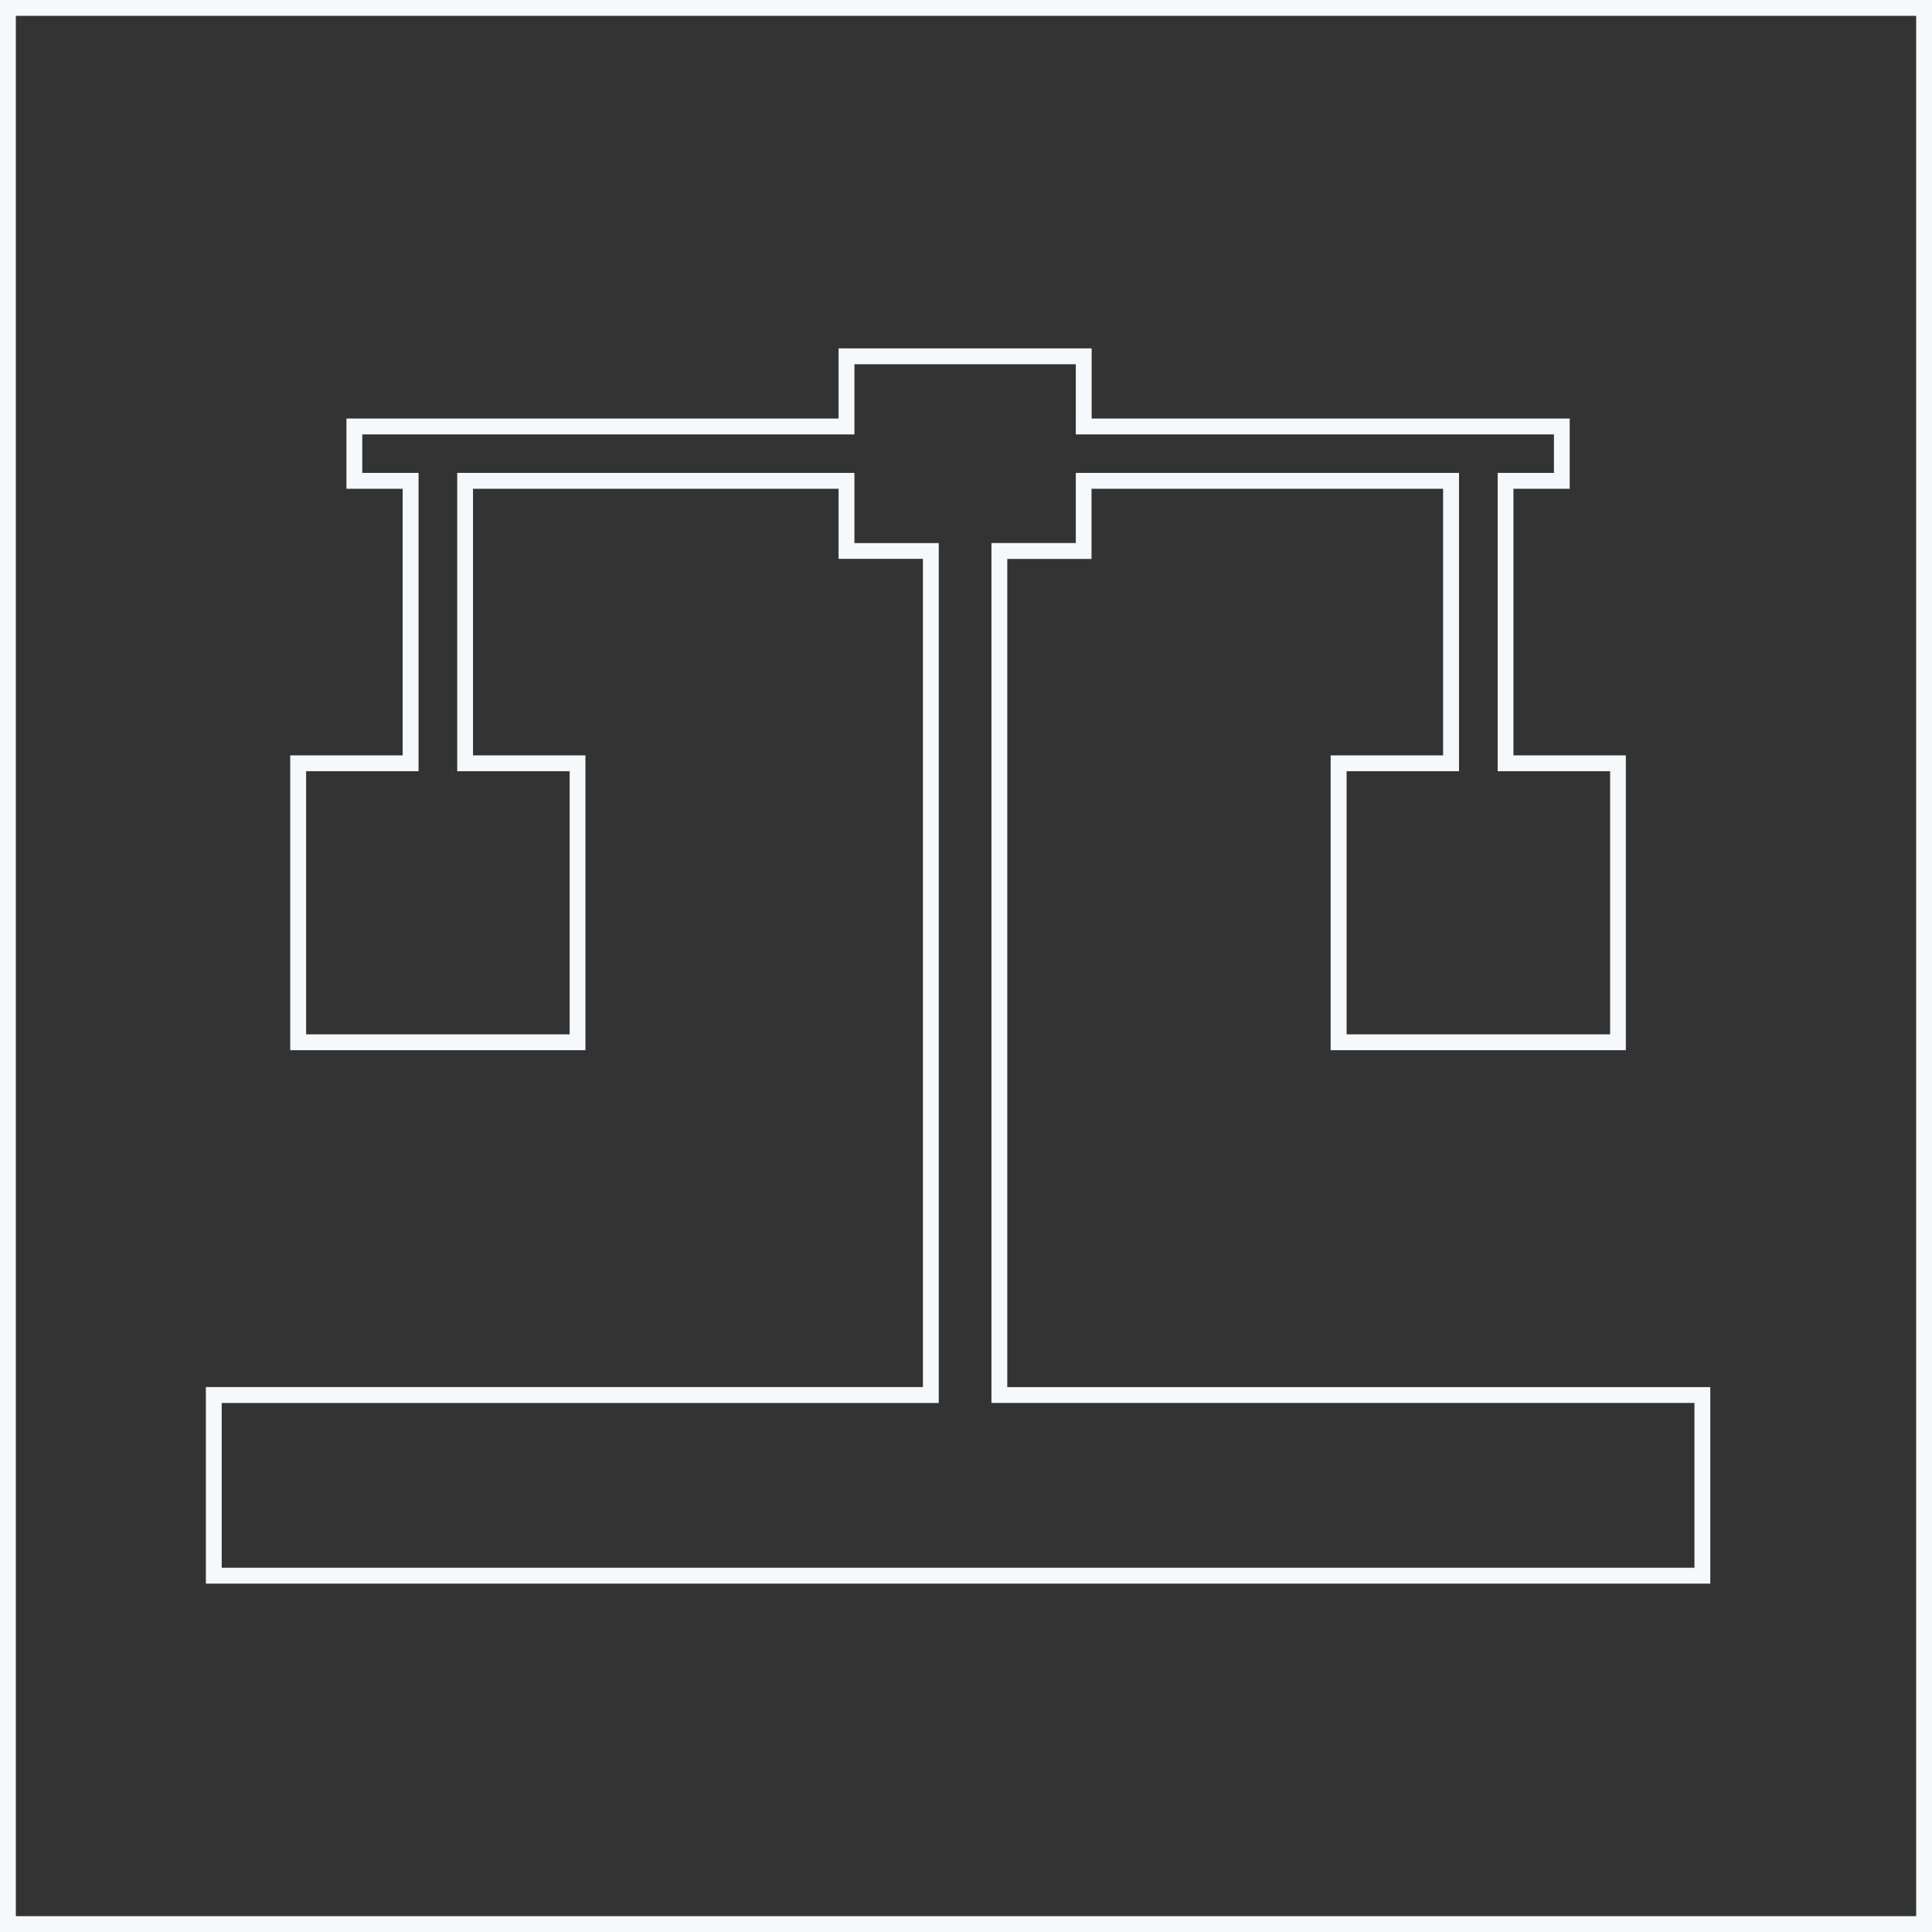
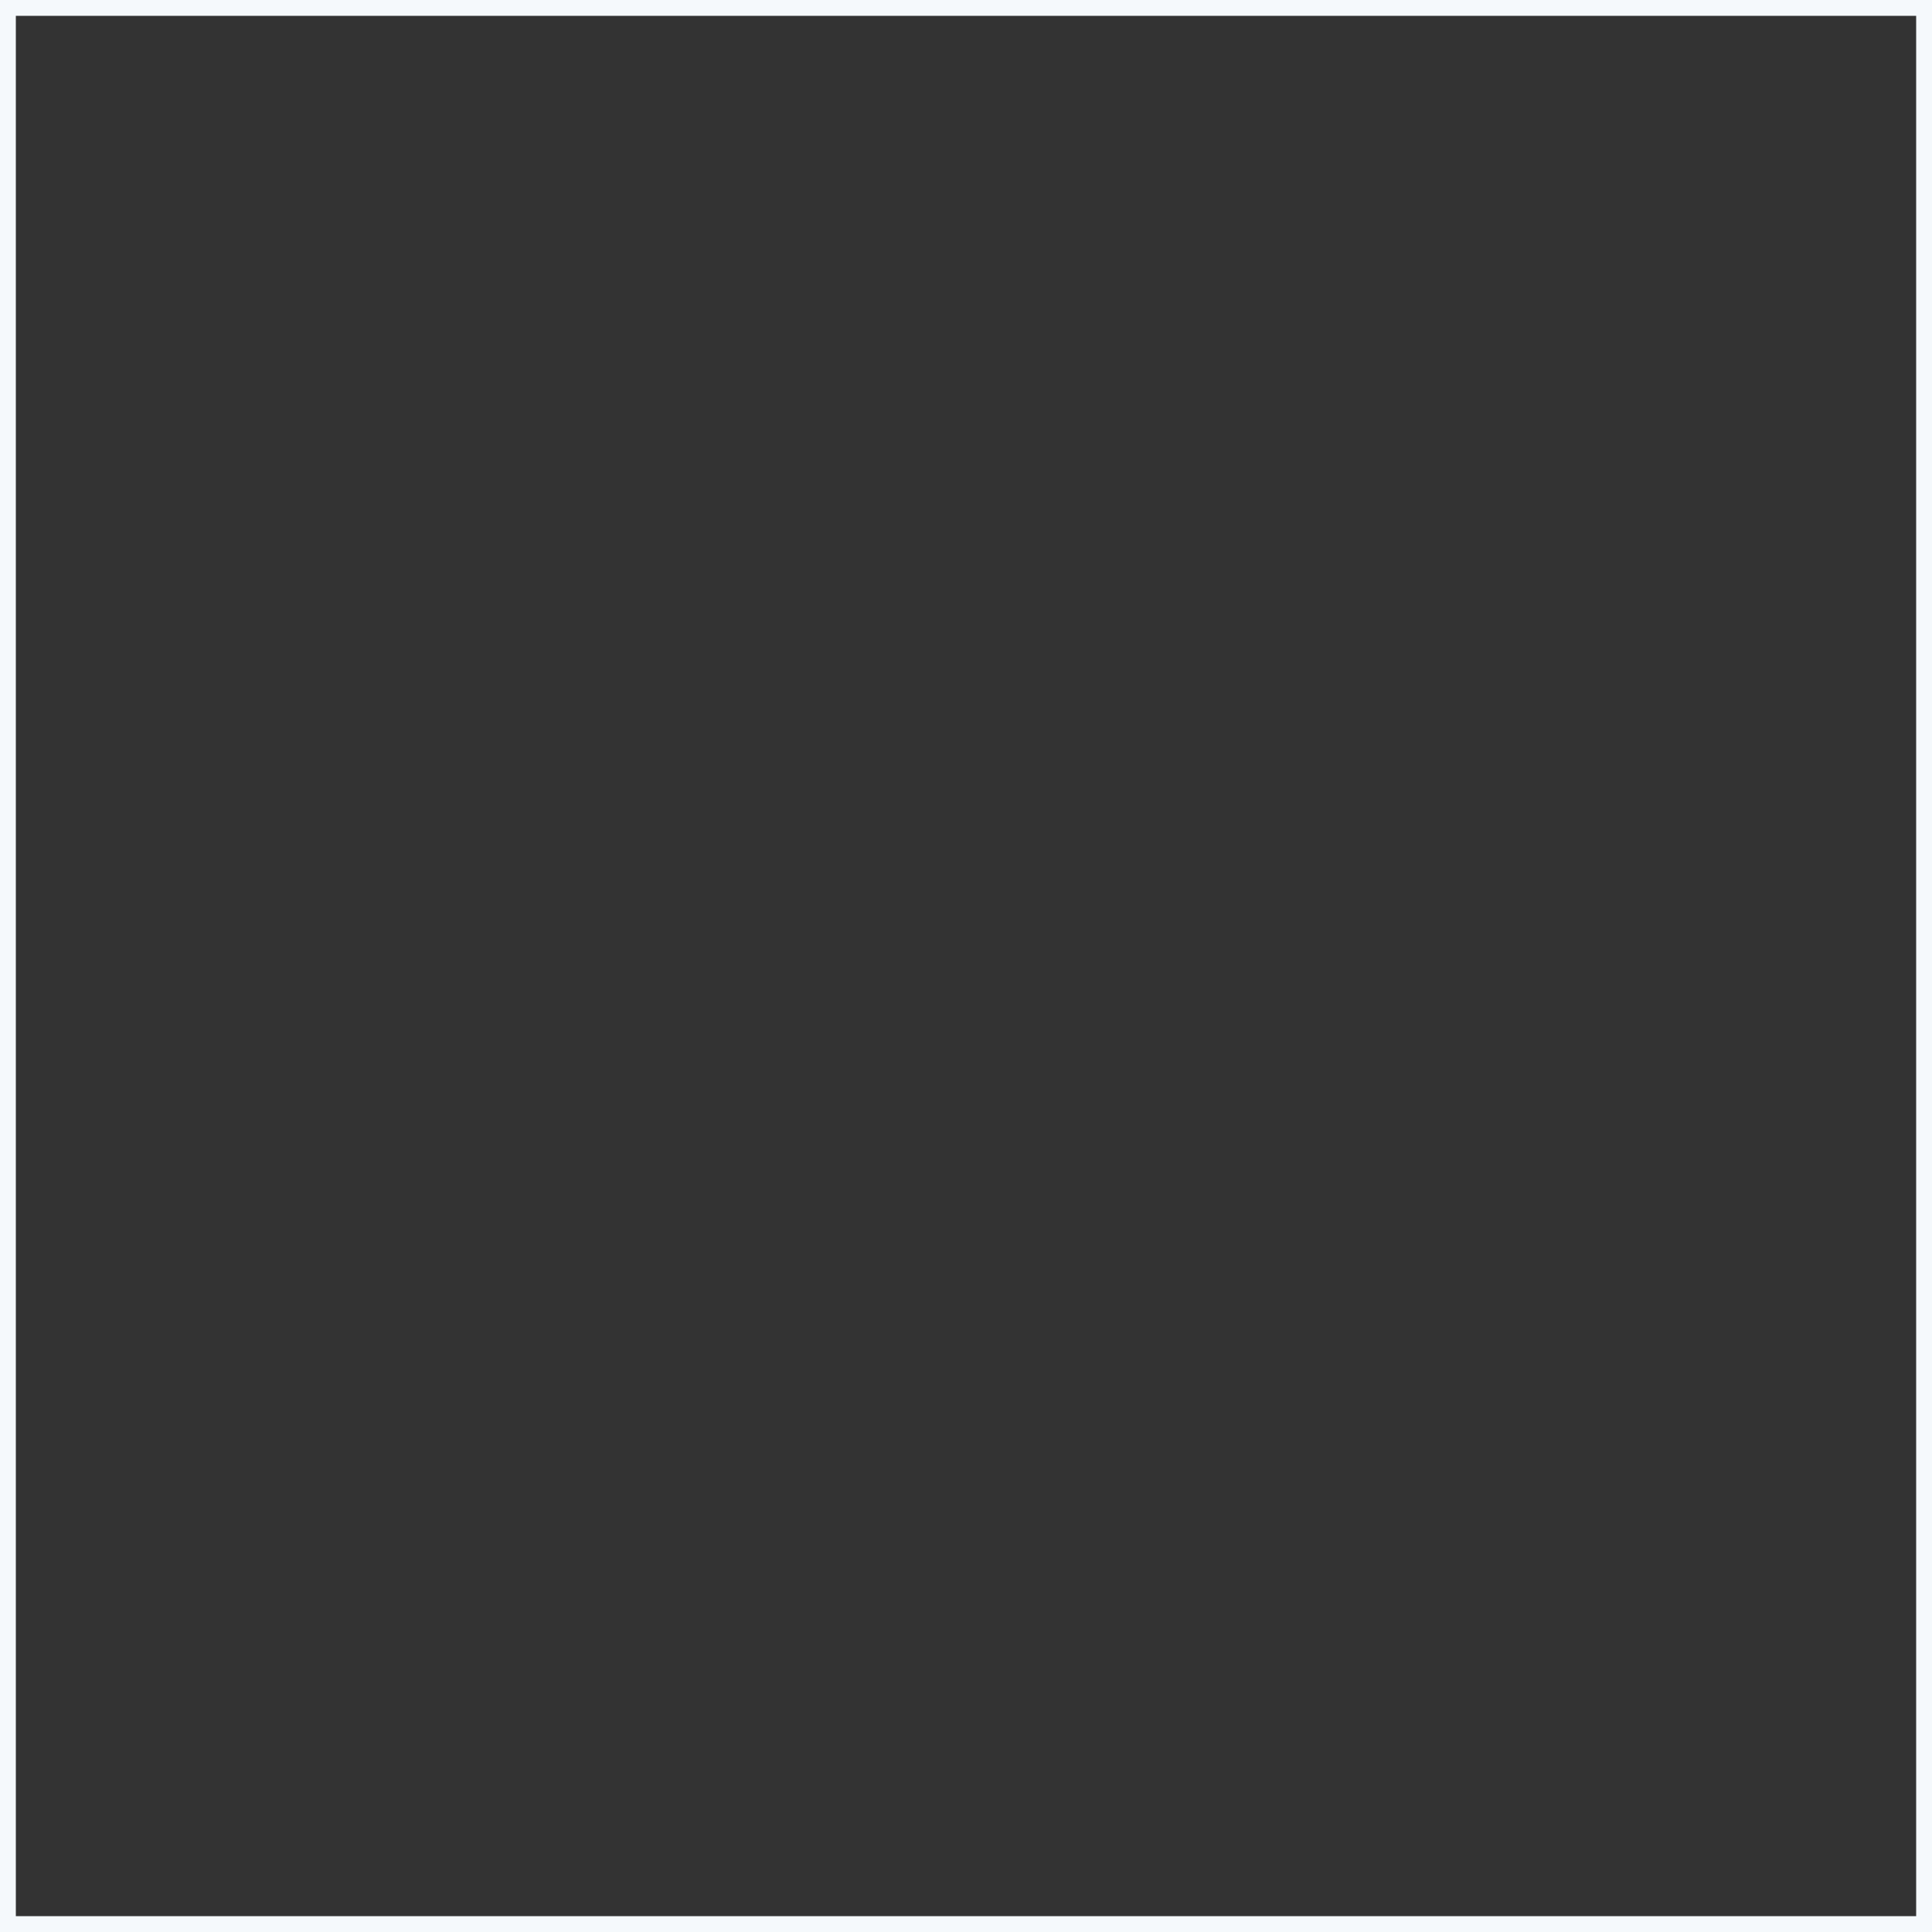
<svg xmlns="http://www.w3.org/2000/svg" width="122" height="122" viewBox="0 0 122 122">
  <rect x="0" y="0" width="122" height="122" fill="#333333" stroke="none" />
  <g id="Group_1218" data-name="Group 1218" transform="translate(-1520 -1387)">
    <g id="Group_971" data-name="Group 971" transform="translate(1520 1387)">
      <path id="Rectangle_807" data-name="Rectangle 807" d="M1,1V121H121V1H1M0,0H122V122H0Z" fill="#f5f9fc" />
    </g>
-     <path id="Union_2" data-name="Union 2" d="M94,77V66.59H49.607v-54.3h5.326V7.863h24.2V26.7h-7.1V43.316H88.673V26.7h-7.1V7.863h3.554V5.431H54.934V1H40.954V5.431H9.877V7.863h3.554V26.7h-7.1V43.316H22.972V26.7h-7.1V7.863H40.954v4.431H46.28v54.3H1V77H94m1,1H0V65.59H45.28v-52.3H39.954V8.863H16.869V25.7h7.1V44.316H5.326V25.7h7.1V8.863H8.877V4.431H39.954V0H55.934V4.431H86.122V8.863H82.568V25.7h7.1V44.316H71.027V25.7h7.1V8.863h-22.2v4.431H50.607v52.3H95Z" transform="translate(1533 1409)" fill="#f5f9fc" />
  </g>
</svg>